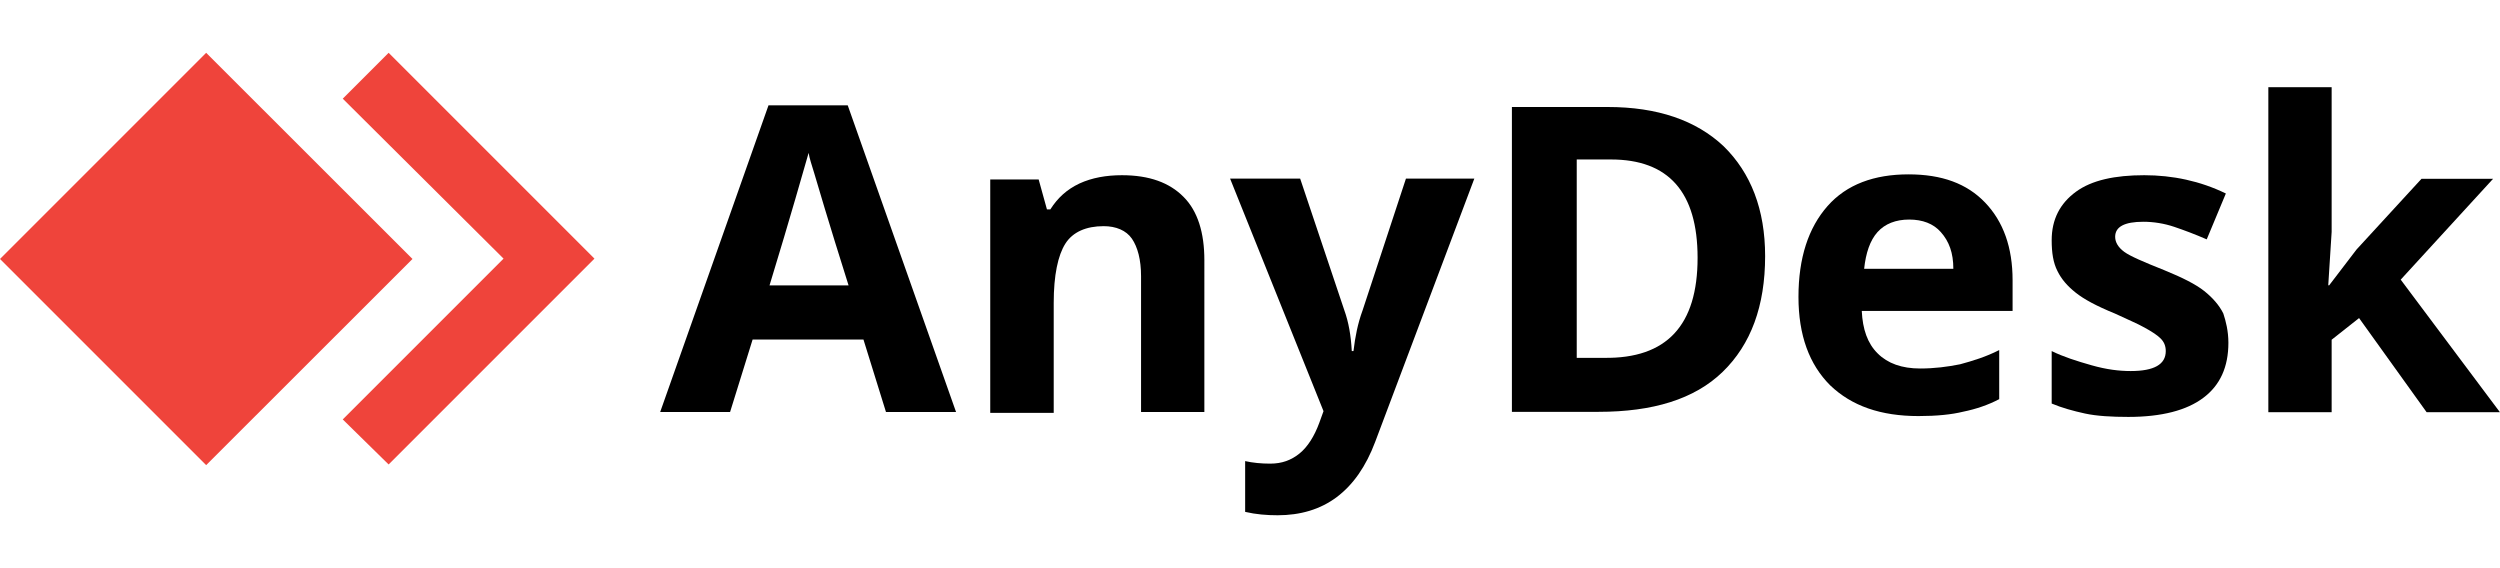
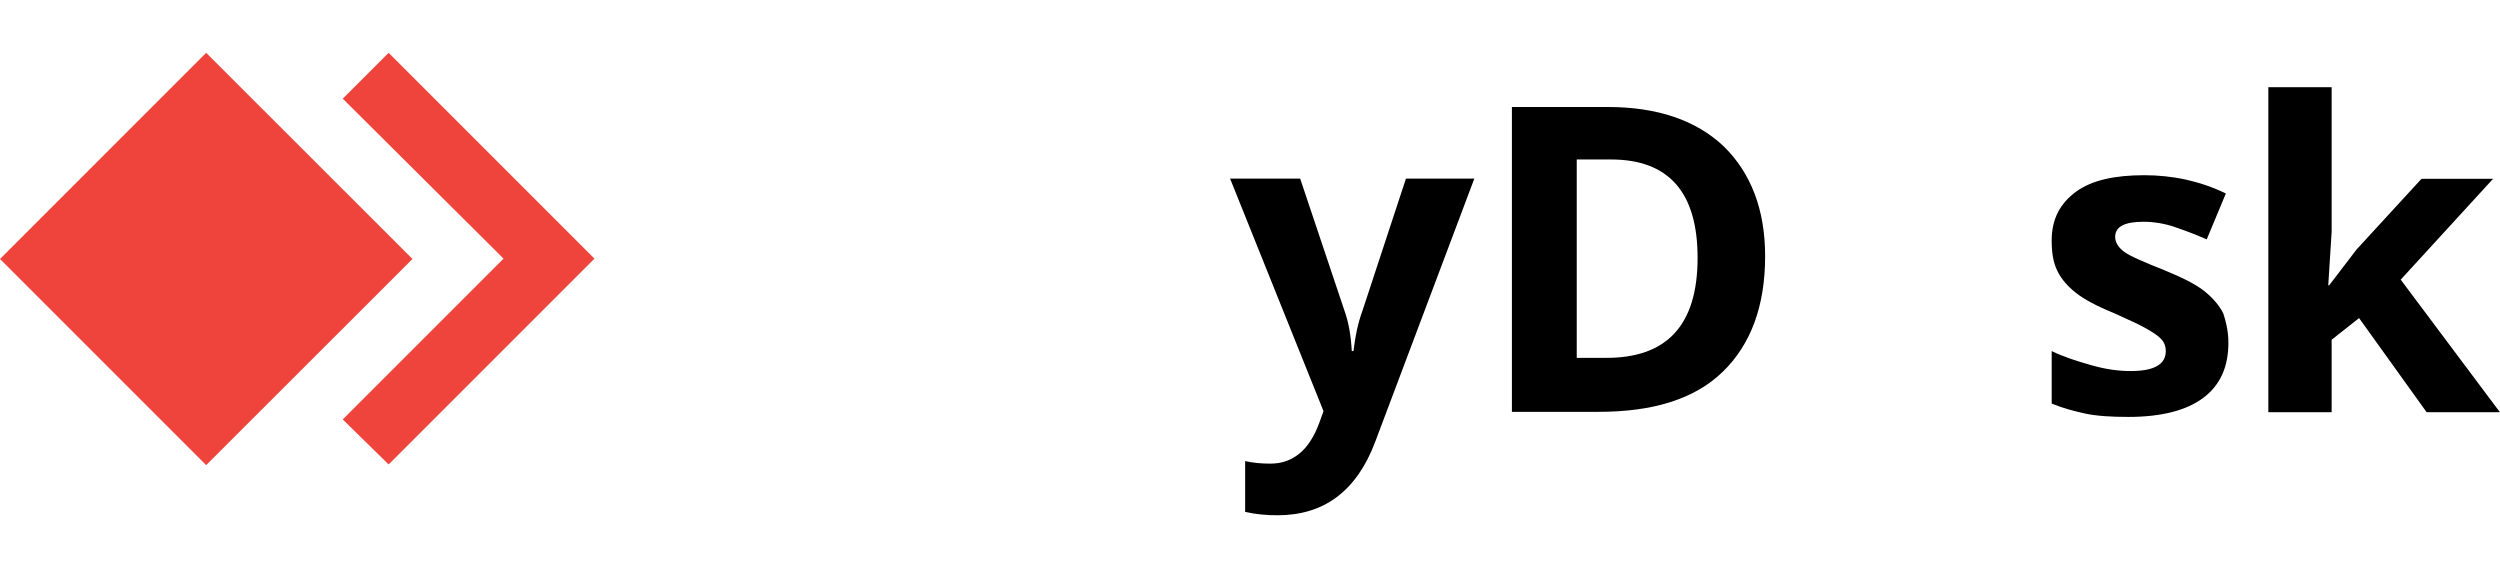
<svg xmlns="http://www.w3.org/2000/svg" version="1.1" id="katman_1" x="0px" y="0px" viewBox="0 0 1477 335.6" style="enable-background:new 0 0 1477 335.6;" xml:space="preserve">
  <style type="text/css"> .st0{fill:#EF443B;} </style>
  <g>
    <path id="polygon9072" class="st0" d="M297.5,152.8l-95,95l27.1,26.6l121.6-121.6L229.6,31.2l-27.1,27.1L297.5,152.8z" />
    <path id="rect9074" class="st0" d="M121.8,274.8L0,153L121.8,31.2L243.7,153L121.8,274.8z" />
    <g id="g9090" transform="translate(.035 .015)">
-       <path id="path9076" d="M523.4,243.4l-13.3-42.8h-65.5l-13.3,42.8H390l64-181.2h46.8l64,181.2H523.4z M501.3,168.6 c-12.3-38.9-18.7-61-20.2-66c-1.5-4.9-3-9.4-3.4-12.3c-3,10.3-10.3,36.4-23.1,78.3L501.3,168.6z" />
-       <path id="path9078" d="M711.5,243.4h-37.4v-80.2c0-9.8-2-17.2-5.4-22.2c-3.4-4.9-9.4-7.4-16.7-7.4c-10.3,0-18.2,3.4-22.6,10.3 c-4.4,6.9-6.9,18.7-6.9,35v65H585V106h28.6l4.9,17.7h2c4.4-6.9,9.8-11.8,17.2-15.3c7.4-3.4,15.8-4.9,25.1-4.9 c16.2,0,28.1,4.4,36.4,12.8c8.4,8.4,12.3,21.2,12.3,37.4V243.4z" />
      <path id="path9080" d="M726.7,105.5h41.4l26.1,77.8c2.5,6.9,3.9,14.8,4.4,24.1h1c1-8.4,2.5-16.2,5.4-24.1l25.6-77.8H871 l-58.6,155.6c-5.4,14.3-12.8,25.1-22.6,32.5c-9.8,7.4-21.7,10.8-35,10.8c-6.4,0-12.8-0.5-19.2-2v-30c4.4,1,9.4,1.5,14.8,1.5 c6.9,0,12.3-2,17.2-5.9c4.9-3.9,8.9-10.3,11.8-18.2l2.5-6.9L726.7,105.5z" />
      <path id="path9082" d="M1042.8,151.3c0,29.5-8.4,52.2-25.1,68.4c-16.7,16.2-41.4,23.6-73.3,23.6h-51.2V63.2h56.6 c29.5,0,52.2,7.9,68.4,23.1C1034.4,102.1,1042.8,123.8,1042.8,151.3z M1002.9,152.3c0-38.9-17.2-58.1-51.2-58.1h-20.2v117.2h16.2 C984.7,211.9,1002.9,192.2,1002.9,152.3z" />
-       <path id="path9084" d="M1133.4,245.8c-22.2,0-39.4-5.9-52.2-18.2c-12.3-12.3-18.7-29.5-18.7-52.2c0-23.1,5.9-40.9,17.2-53.7 c11.3-12.8,27.6-18.7,47.8-18.7c19.7,0,34.5,5.4,45.3,16.7s16.2,26.6,16.2,45.8v18.2h-89.1c0.5,10.8,3.4,19.2,9.4,25.1 c5.9,5.9,14.3,8.9,25.1,8.9c8.4,0,16.2-1,23.6-2.5c7.4-2,15.3-4.4,23.1-8.4v29c-6.4,3.4-13.8,5.9-21.2,7.4 C1153,244.9,1144.2,245.8,1133.4,245.8L1133.4,245.8z M1127.9,129.7c-7.9,0-14.3,2.5-18.7,7.4c-4.4,4.9-6.9,12.3-7.9,21.7h52.7 c0-9.4-2.5-16.2-7.4-21.7C1142.2,132.1,1135.8,129.7,1127.9,129.7L1127.9,129.7z" />
      <path id="path9086" d="M1316.5,202.5c0,14.3-4.9,25.1-14.8,32.5c-9.8,7.4-24.6,11.3-44.3,11.3c-9.8,0-18.7-0.5-25.6-2 c-6.9-1.5-13.8-3.4-19.7-5.9v-31c6.9,3.4,14.8,5.9,23.6,8.4s16.2,3.4,23.1,3.4c13.8,0,20.7-3.9,20.7-11.8c0-3-1-5.4-3-7.4 c-2-2-4.9-3.9-9.4-6.4c-4.4-2.5-10.3-4.9-17.7-8.4c-10.8-4.4-18.2-8.4-23.1-12.3c-4.9-3.9-8.4-7.9-10.8-12.8 c-2.5-4.9-3.4-10.8-3.4-18.2c0-12.3,4.9-21.7,14.3-28.6c9.4-6.9,23.1-9.8,40.4-9.8c16.7,0,33,3.4,48.2,10.8l-11.3,27.1 c-6.9-3-13.3-5.4-19.2-7.4c-5.9-2-12.3-3-18.2-3c-11.3,0-16.7,3-16.7,8.9c0,3.4,2,6.4,5.4,8.9c3.4,2.5,11.3,5.9,23.6,10.8 c10.8,4.4,18.7,8.4,23.6,12.3c4.9,3.9,8.9,8.4,11.3,13.3C1315,189.7,1316.5,195.6,1316.5,202.5L1316.5,202.5z" />
      <path id="path9088" d="M1376,168.6l16.2-21.2l38.4-41.8h42.3l-54.6,59.6l58.6,78.3h-43.3l-39.9-55.6l-16.2,12.8v42.8h-37.4v-192 h37.4V137l-2,31.5L1376,168.6z" />
    </g>
  </g>
</svg>